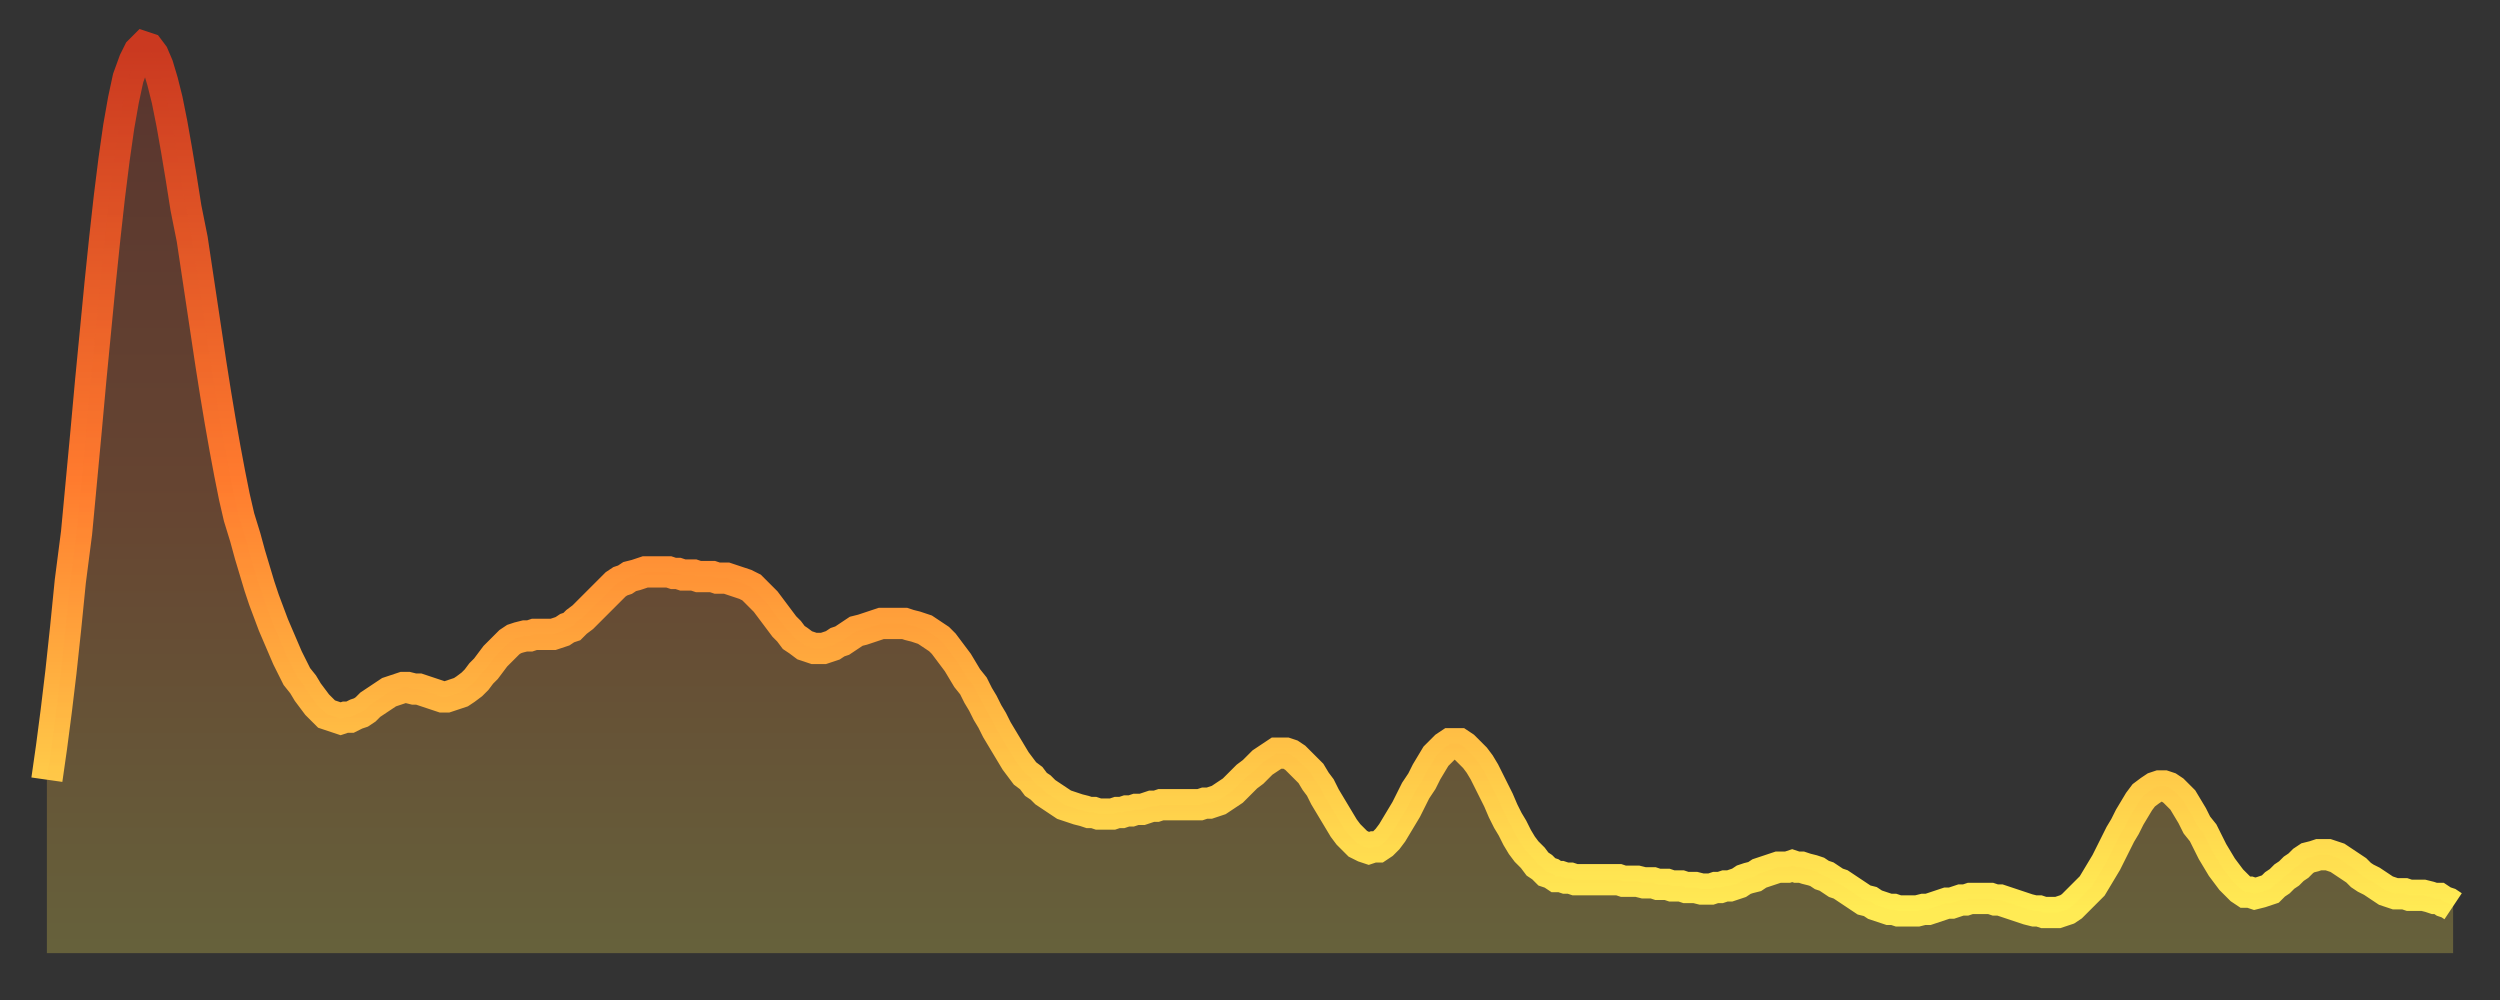
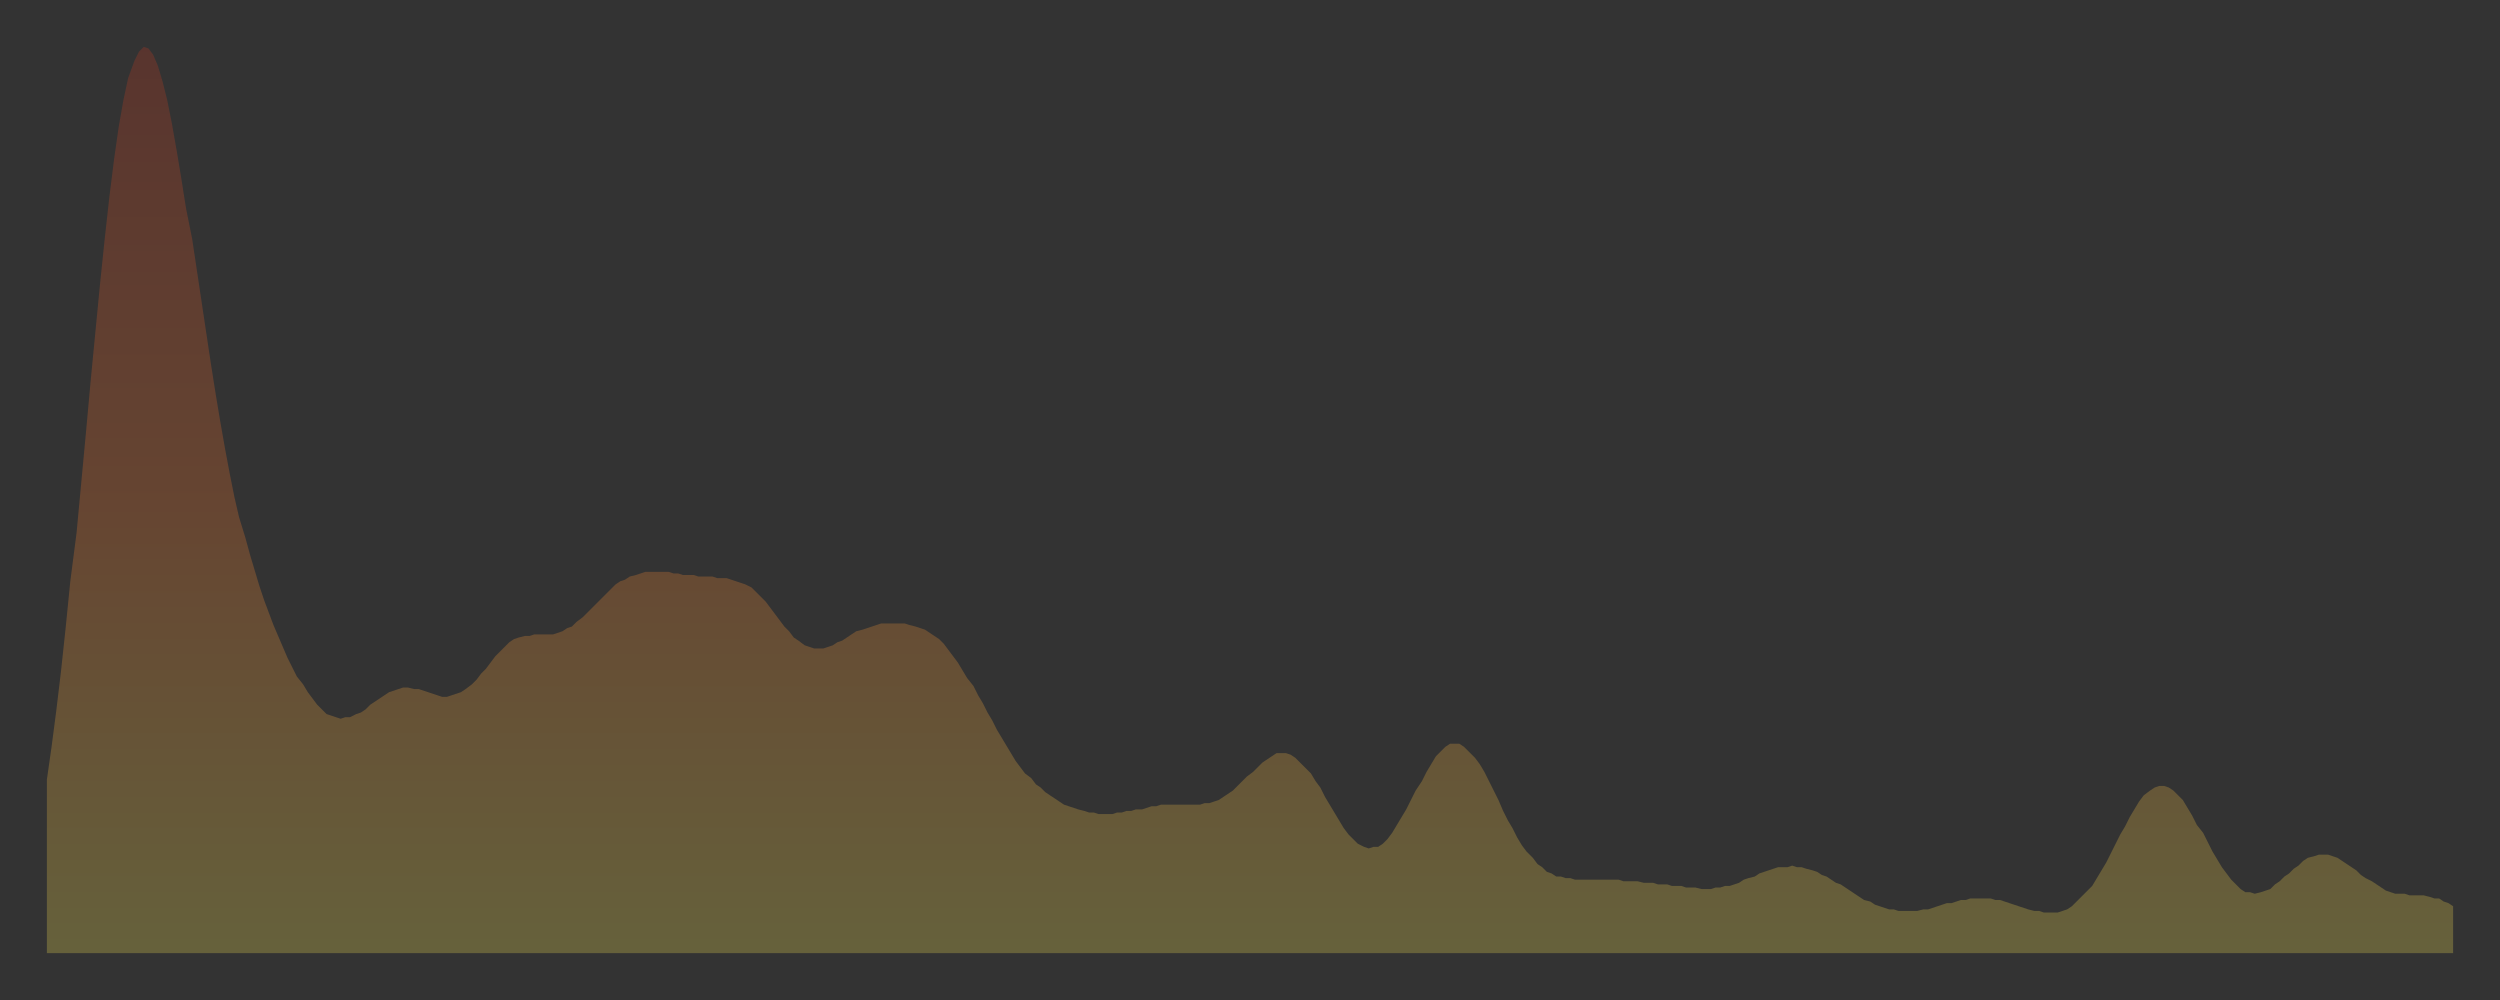
<svg xmlns="http://www.w3.org/2000/svg" baseProfile="full" height="64" version="1.1" width="160">
  <rect width="100%" height="100%" fill="#333333" stroke="none" />
  <defs>
    <linearGradient id="id1448586" x1="0" x2="0" y1="0" y2="1">
      <stop offset="0%" stop-color="#ca3920" />
      <stop offset="50%" stop-color="#ff7b2e" />
      <stop offset="100%" stop-color="#ffee55" />
    </linearGradient>
  </defs>
  <g transform="translate(3,3)">
    <g>
-       <path d="M 0.0 46.9 0.3 44.8 0.6 42.5 0.9 40.0 1.2 37.2 1.5 34.2 1.9 31.1 2.2 27.9 2.5 24.7 2.8 21.4 3.1 18.3 3.4 15.2 3.7 12.3 4.0 9.6 4.3 7.2 4.6 5.1 4.9 3.4 5.2 2.0 5.6 0.9 5.9 0.3 6.2 0.0 6.5 0.1 6.8 0.5 7.1 1.2 7.4 2.2 7.7 3.4 8.0 4.9 8.3 6.6 8.6 8.4 8.9 10.3 9.3 12.3 9.6 14.3 9.9 16.3 10.2 18.3 10.5 20.3 10.8 22.2 11.1 24.0 11.4 25.7 11.7 27.3 12.0 28.8 12.3 30.1 12.7 31.4 13.0 32.5 13.3 33.5 13.6 34.5 13.9 35.4 14.2 36.2 14.5 37.0 14.8 37.7 15.1 38.4 15.4 39.1 15.7 39.7 16.0 40.3 16.4 40.8 16.7 41.3 17.0 41.7 17.3 42.1 17.6 42.4 17.9 42.7 18.2 42.8 18.5 42.9 18.8 43.0 19.1 42.9 19.4 42.9 19.8 42.7 20.1 42.6 20.4 42.4 20.7 42.1 21.0 41.9 21.3 41.7 21.6 41.5 21.9 41.3 22.2 41.2 22.5 41.1 22.8 41.0 23.1 41.0 23.5 41.1 23.8 41.1 24.1 41.2 24.4 41.3 24.7 41.4 25.0 41.5 25.3 41.6 25.6 41.6 25.9 41.5 26.2 41.4 26.5 41.3 26.8 41.1 27.2 40.8 27.5 40.5 27.8 40.1 28.1 39.8 28.4 39.4 28.7 39.0 29.0 38.7 29.3 38.4 29.6 38.1 29.9 37.9 30.2 37.8 30.6 37.7 30.9 37.7 31.2 37.6 31.5 37.6 31.8 37.6 32.1 37.6 32.4 37.6 32.7 37.5 33.0 37.4 33.3 37.2 33.6 37.1 33.9 36.8 34.3 36.5 34.6 36.2 34.9 35.9 35.2 35.6 35.5 35.3 35.8 35.0 36.1 34.7 36.4 34.4 36.7 34.2 37.0 34.1 37.3 33.9 37.7 33.8 38.0 33.7 38.3 33.6 38.6 33.6 38.9 33.6 39.2 33.6 39.5 33.6 39.8 33.6 40.1 33.7 40.4 33.7 40.7 33.8 41.0 33.8 41.4 33.8 41.7 33.9 42.0 33.9 42.3 33.9 42.6 33.9 42.9 34.0 43.2 34.0 43.5 34.0 43.8 34.1 44.1 34.2 44.4 34.3 44.7 34.4 45.1 34.6 45.4 34.9 45.7 35.2 46.0 35.5 46.3 35.9 46.6 36.3 46.9 36.7 47.2 37.1 47.5 37.4 47.8 37.8 48.1 38.0 48.5 38.3 48.8 38.4 49.1 38.5 49.4 38.5 49.7 38.5 50.0 38.4 50.3 38.3 50.6 38.1 50.9 38.0 51.2 37.8 51.5 37.6 51.8 37.4 52.2 37.3 52.5 37.2 52.8 37.1 53.1 37.0 53.4 36.9 53.7 36.9 54.0 36.9 54.3 36.9 54.6 36.9 54.9 36.9 55.2 37.0 55.6 37.1 55.9 37.2 56.2 37.3 56.5 37.5 56.8 37.7 57.1 37.9 57.4 38.2 57.7 38.6 58.0 39.0 58.3 39.4 58.6 39.9 58.9 40.4 59.3 40.9 59.6 41.5 59.9 42.0 60.2 42.6 60.5 43.1 60.8 43.7 61.1 44.2 61.4 44.7 61.7 45.2 62.0 45.7 62.3 46.1 62.6 46.5 63.0 46.8 63.3 47.2 63.6 47.4 63.9 47.7 64.2 47.9 64.5 48.1 64.8 48.3 65.1 48.5 65.4 48.6 65.7 48.7 66.0 48.8 66.4 48.9 66.7 49.0 67.0 49.0 67.3 49.1 67.6 49.1 67.9 49.1 68.2 49.1 68.5 49.0 68.8 49.0 69.1 48.9 69.4 48.9 69.7 48.8 70.1 48.8 70.4 48.7 70.7 48.6 71.0 48.6 71.3 48.5 71.6 48.5 71.9 48.5 72.2 48.5 72.5 48.5 72.8 48.5 73.1 48.5 73.5 48.5 73.8 48.5 74.1 48.4 74.4 48.4 74.7 48.3 75.0 48.2 75.3 48.0 75.6 47.8 75.9 47.6 76.2 47.3 76.5 47.0 76.8 46.7 77.2 46.4 77.5 46.1 77.8 45.8 78.1 45.6 78.4 45.4 78.7 45.2 79.0 45.2 79.3 45.2 79.6 45.3 79.9 45.5 80.2 45.8 80.5 46.1 80.9 46.5 81.2 47.0 81.5 47.4 81.8 48.0 82.1 48.5 82.4 49.0 82.7 49.5 83.0 50.0 83.3 50.4 83.6 50.7 83.9 51.0 84.3 51.2 84.6 51.3 84.9 51.2 85.2 51.2 85.5 51.0 85.8 50.7 86.1 50.3 86.4 49.8 86.7 49.3 87.0 48.8 87.3 48.2 87.6 47.6 88.0 47.0 88.3 46.4 88.6 45.9 88.9 45.4 89.2 45.1 89.5 44.8 89.8 44.6 90.1 44.6 90.4 44.6 90.7 44.8 91.0 45.1 91.4 45.5 91.7 45.9 92.0 46.4 92.3 47.0 92.6 47.6 92.9 48.2 93.2 48.9 93.5 49.5 93.8 50.0 94.1 50.6 94.4 51.1 94.7 51.5 95.1 51.9 95.4 52.3 95.7 52.5 96.0 52.8 96.3 52.9 96.6 53.1 96.9 53.1 97.2 53.2 97.5 53.2 97.8 53.3 98.1 53.3 98.4 53.3 98.8 53.3 99.1 53.3 99.4 53.3 99.7 53.3 100.0 53.3 100.3 53.3 100.6 53.3 100.9 53.4 101.2 53.4 101.5 53.4 101.8 53.4 102.2 53.5 102.5 53.5 102.8 53.5 103.1 53.6 103.4 53.6 103.7 53.6 104.0 53.7 104.3 53.7 104.6 53.7 104.9 53.8 105.2 53.8 105.5 53.8 105.9 53.9 106.2 53.9 106.5 53.9 106.8 53.8 107.1 53.8 107.4 53.7 107.7 53.7 108.0 53.6 108.3 53.5 108.6 53.3 108.9 53.2 109.3 53.1 109.6 52.9 109.9 52.8 110.2 52.7 110.5 52.6 110.8 52.5 111.1 52.5 111.4 52.5 111.7 52.4 112.0 52.5 112.3 52.5 112.6 52.6 113.0 52.7 113.3 52.8 113.6 53.0 113.9 53.1 114.2 53.3 114.5 53.5 114.8 53.6 115.1 53.8 115.4 54.0 115.7 54.2 116.0 54.4 116.3 54.6 116.7 54.7 117.0 54.9 117.3 55.0 117.6 55.1 117.9 55.2 118.2 55.2 118.5 55.3 118.8 55.3 119.1 55.3 119.4 55.3 119.7 55.3 120.1 55.2 120.4 55.2 120.7 55.1 121.0 55.0 121.3 54.9 121.6 54.8 121.9 54.8 122.2 54.7 122.5 54.6 122.8 54.6 123.1 54.5 123.4 54.5 123.8 54.5 124.1 54.5 124.4 54.5 124.7 54.6 125.0 54.6 125.3 54.7 125.6 54.8 125.9 54.9 126.2 55.0 126.5 55.1 126.8 55.2 127.2 55.3 127.5 55.3 127.8 55.4 128.1 55.4 128.4 55.4 128.7 55.4 129.0 55.3 129.3 55.2 129.6 55.0 129.9 54.7 130.2 54.4 130.5 54.1 130.9 53.7 131.2 53.2 131.5 52.7 131.8 52.2 132.1 51.6 132.4 51.0 132.7 50.4 133.0 49.9 133.3 49.3 133.6 48.8 133.9 48.3 134.2 47.9 134.6 47.6 134.9 47.4 135.2 47.3 135.5 47.3 135.8 47.4 136.1 47.6 136.4 47.9 136.7 48.2 137.0 48.7 137.3 49.2 137.6 49.8 138.0 50.3 138.3 50.9 138.6 51.5 138.9 52.0 139.2 52.5 139.5 52.9 139.8 53.3 140.1 53.6 140.4 53.9 140.7 54.1 141.0 54.1 141.3 54.2 141.7 54.1 142.0 54.0 142.3 53.9 142.6 53.6 142.9 53.4 143.2 53.1 143.5 52.9 143.8 52.6 144.1 52.4 144.4 52.1 144.7 51.9 145.1 51.8 145.4 51.7 145.7 51.7 146.0 51.7 146.3 51.8 146.6 51.9 146.9 52.1 147.2 52.3 147.5 52.5 147.8 52.7 148.1 53.0 148.4 53.2 148.8 53.4 149.1 53.6 149.4 53.8 149.7 54.0 150.0 54.1 150.3 54.2 150.6 54.2 150.9 54.2 151.2 54.3 151.5 54.3 151.8 54.3 152.1 54.3 152.5 54.4 152.8 54.5 153.1 54.5 153.4 54.7 153.7 54.8 154.0 55.0" fill="none" id="graph-curve" opacity="1" stroke="url(#id1448586)" stroke-width="2" />
      <path d="M 0 58 L 0.0 46.9 0.3 44.8 0.6 42.5 0.9 40.0 1.2 37.2 1.5 34.2 1.9 31.1 2.2 27.9 2.5 24.7 2.8 21.4 3.1 18.3 3.4 15.2 3.7 12.3 4.0 9.6 4.3 7.2 4.6 5.1 4.9 3.4 5.2 2.0 5.6 0.9 5.9 0.3 6.2 0.0 6.5 0.1 6.8 0.5 7.1 1.2 7.4 2.2 7.7 3.4 8.0 4.9 8.3 6.6 8.6 8.4 8.9 10.3 9.3 12.3 9.6 14.3 9.9 16.3 10.2 18.3 10.5 20.3 10.8 22.2 11.1 24.0 11.4 25.7 11.7 27.3 12.0 28.8 12.3 30.1 12.7 31.4 13.0 32.5 13.3 33.5 13.6 34.5 13.9 35.4 14.2 36.2 14.5 37.0 14.8 37.7 15.1 38.4 15.4 39.1 15.7 39.7 16.0 40.3 16.4 40.8 16.7 41.3 17.0 41.7 17.3 42.1 17.6 42.4 17.9 42.7 18.2 42.8 18.5 42.9 18.8 43.0 19.1 42.9 19.4 42.9 19.8 42.7 20.1 42.6 20.4 42.4 20.7 42.1 21.0 41.9 21.3 41.7 21.6 41.5 21.9 41.3 22.2 41.2 22.5 41.1 22.8 41.0 23.1 41.0 23.5 41.1 23.8 41.1 24.1 41.2 24.4 41.3 24.7 41.4 25.0 41.5 25.3 41.6 25.6 41.6 25.9 41.5 26.2 41.4 26.5 41.3 26.8 41.1 27.2 40.8 27.5 40.5 27.8 40.1 28.1 39.8 28.4 39.4 28.7 39.0 29.0 38.7 29.3 38.4 29.6 38.1 29.9 37.9 30.2 37.8 30.6 37.7 30.9 37.7 31.2 37.6 31.5 37.6 31.8 37.6 32.1 37.6 32.4 37.6 32.7 37.5 33.0 37.4 33.3 37.2 33.6 37.1 33.9 36.8 34.3 36.5 34.6 36.2 34.9 35.9 35.2 35.6 35.5 35.3 35.8 35.0 36.1 34.7 36.4 34.4 36.7 34.2 37.0 34.1 37.3 33.9 37.7 33.8 38.0 33.7 38.3 33.6 38.6 33.6 38.9 33.6 39.2 33.6 39.5 33.6 39.8 33.6 40.1 33.7 40.4 33.7 40.7 33.8 41.0 33.8 41.4 33.8 41.7 33.9 42.0 33.9 42.3 33.9 42.6 33.9 42.9 34.0 43.2 34.0 43.5 34.0 43.8 34.1 44.1 34.2 44.4 34.3 44.7 34.4 45.1 34.6 45.4 34.9 45.7 35.2 46.0 35.5 46.3 35.9 46.6 36.3 46.9 36.7 47.2 37.1 47.5 37.4 47.8 37.8 48.1 38.0 48.5 38.3 48.8 38.4 49.1 38.5 49.4 38.5 49.7 38.5 50.0 38.4 50.3 38.3 50.6 38.1 50.9 38.0 51.2 37.8 51.5 37.6 51.8 37.4 52.2 37.3 52.5 37.2 52.8 37.1 53.1 37.0 53.4 36.9 53.7 36.9 54.0 36.9 54.3 36.9 54.6 36.9 54.9 36.9 55.2 37.0 55.6 37.1 55.9 37.2 56.2 37.3 56.5 37.5 56.8 37.7 57.1 37.9 57.4 38.2 57.7 38.6 58.0 39.0 58.3 39.4 58.6 39.9 58.9 40.4 59.3 40.9 59.6 41.5 59.9 42.0 60.2 42.6 60.5 43.1 60.8 43.7 61.1 44.2 61.4 44.7 61.7 45.2 62.0 45.7 62.3 46.1 62.6 46.5 63.0 46.8 63.3 47.2 63.6 47.4 63.9 47.7 64.2 47.9 64.5 48.1 64.8 48.3 65.1 48.5 65.4 48.6 65.7 48.7 66.0 48.8 66.4 48.9 66.7 49.0 67.0 49.0 67.3 49.1 67.6 49.1 67.9 49.1 68.2 49.1 68.5 49.0 68.8 49.0 69.1 48.9 69.4 48.9 69.7 48.8 70.1 48.8 70.4 48.7 70.7 48.6 71.0 48.6 71.3 48.5 71.6 48.5 71.9 48.5 72.2 48.5 72.5 48.5 72.8 48.5 73.1 48.5 73.5 48.5 73.8 48.5 74.1 48.4 74.4 48.4 74.7 48.3 75.0 48.2 75.3 48.0 75.6 47.8 75.9 47.6 76.2 47.3 76.5 47.0 76.8 46.7 77.2 46.4 77.5 46.1 77.8 45.8 78.1 45.6 78.4 45.4 78.7 45.2 79.0 45.2 79.3 45.2 79.6 45.3 79.9 45.5 80.2 45.8 80.5 46.1 80.9 46.5 81.2 47.0 81.5 47.4 81.8 48.0 82.1 48.5 82.4 49.0 82.7 49.5 83.0 50.0 83.3 50.4 83.6 50.7 83.9 51.0 84.3 51.2 84.6 51.3 84.9 51.2 85.2 51.2 85.5 51.0 85.8 50.7 86.1 50.3 86.4 49.8 86.7 49.3 87.0 48.8 87.3 48.2 87.6 47.6 88.0 47.0 88.3 46.4 88.6 45.9 88.9 45.4 89.2 45.1 89.5 44.8 89.8 44.6 90.1 44.6 90.4 44.6 90.7 44.8 91.0 45.1 91.4 45.5 91.7 45.9 92.0 46.4 92.3 47.0 92.6 47.6 92.9 48.2 93.2 48.9 93.5 49.5 93.8 50.0 94.1 50.6 94.4 51.1 94.7 51.5 95.1 51.9 95.4 52.3 95.7 52.5 96.0 52.8 96.3 52.9 96.6 53.1 96.9 53.1 97.2 53.2 97.5 53.2 97.8 53.3 98.1 53.3 98.4 53.3 98.8 53.3 99.1 53.3 99.4 53.3 99.7 53.3 100.0 53.3 100.3 53.3 100.6 53.3 100.9 53.4 101.2 53.4 101.5 53.4 101.8 53.4 102.2 53.5 102.5 53.5 102.8 53.5 103.1 53.6 103.4 53.6 103.7 53.6 104.0 53.7 104.3 53.7 104.6 53.7 104.9 53.8 105.2 53.8 105.5 53.8 105.9 53.9 106.2 53.9 106.5 53.9 106.8 53.8 107.1 53.8 107.4 53.7 107.7 53.7 108.0 53.6 108.3 53.5 108.6 53.3 108.9 53.2 109.3 53.1 109.6 52.9 109.9 52.8 110.2 52.7 110.5 52.6 110.8 52.5 111.1 52.5 111.4 52.5 111.7 52.4 112.0 52.5 112.3 52.5 112.6 52.6 113.0 52.7 113.3 52.8 113.6 53.0 113.9 53.1 114.2 53.3 114.5 53.5 114.8 53.6 115.1 53.8 115.4 54.0 115.7 54.2 116.0 54.4 116.3 54.6 116.7 54.7 117.0 54.9 117.3 55.0 117.6 55.1 117.9 55.2 118.2 55.2 118.5 55.3 118.8 55.3 119.1 55.3 119.4 55.3 119.7 55.3 120.1 55.2 120.4 55.2 120.7 55.1 121.0 55.0 121.3 54.9 121.6 54.8 121.9 54.8 122.2 54.7 122.5 54.6 122.8 54.6 123.1 54.5 123.4 54.5 123.8 54.5 124.1 54.5 124.4 54.5 124.7 54.6 125.0 54.6 125.3 54.7 125.6 54.8 125.9 54.9 126.2 55.0 126.5 55.1 126.8 55.2 127.2 55.3 127.5 55.3 127.8 55.4 128.1 55.4 128.4 55.4 128.7 55.4 129.0 55.3 129.3 55.2 129.6 55.0 129.9 54.7 130.2 54.4 130.5 54.1 130.9 53.7 131.2 53.2 131.5 52.7 131.8 52.2 132.1 51.6 132.4 51.0 132.7 50.4 133.0 49.9 133.3 49.3 133.6 48.8 133.9 48.3 134.2 47.9 134.6 47.6 134.9 47.4 135.2 47.3 135.5 47.3 135.8 47.4 136.1 47.6 136.4 47.9 136.7 48.2 137.0 48.7 137.3 49.2 137.6 49.8 138.0 50.3 138.3 50.9 138.6 51.5 138.9 52.0 139.2 52.5 139.5 52.9 139.8 53.3 140.1 53.6 140.4 53.9 140.7 54.1 141.0 54.1 141.3 54.2 141.7 54.1 142.0 54.0 142.3 53.9 142.6 53.6 142.9 53.4 143.2 53.1 143.5 52.9 143.8 52.6 144.1 52.4 144.4 52.1 144.7 51.9 145.1 51.8 145.4 51.7 145.7 51.7 146.0 51.7 146.3 51.8 146.6 51.9 146.9 52.1 147.2 52.3 147.5 52.5 147.8 52.7 148.1 53.0 148.4 53.2 148.8 53.4 149.1 53.6 149.4 53.8 149.7 54.0 150.0 54.1 150.3 54.2 150.6 54.2 150.9 54.2 151.2 54.3 151.5 54.3 151.8 54.3 152.1 54.3 152.5 54.4 152.8 54.5 153.1 54.5 153.4 54.7 153.7 54.8 154.0 55.0 154 58" fill="url(#id1448586)" fill-opacity=".25" id="graph-shadow" />
    </g>
  </g>
</svg>